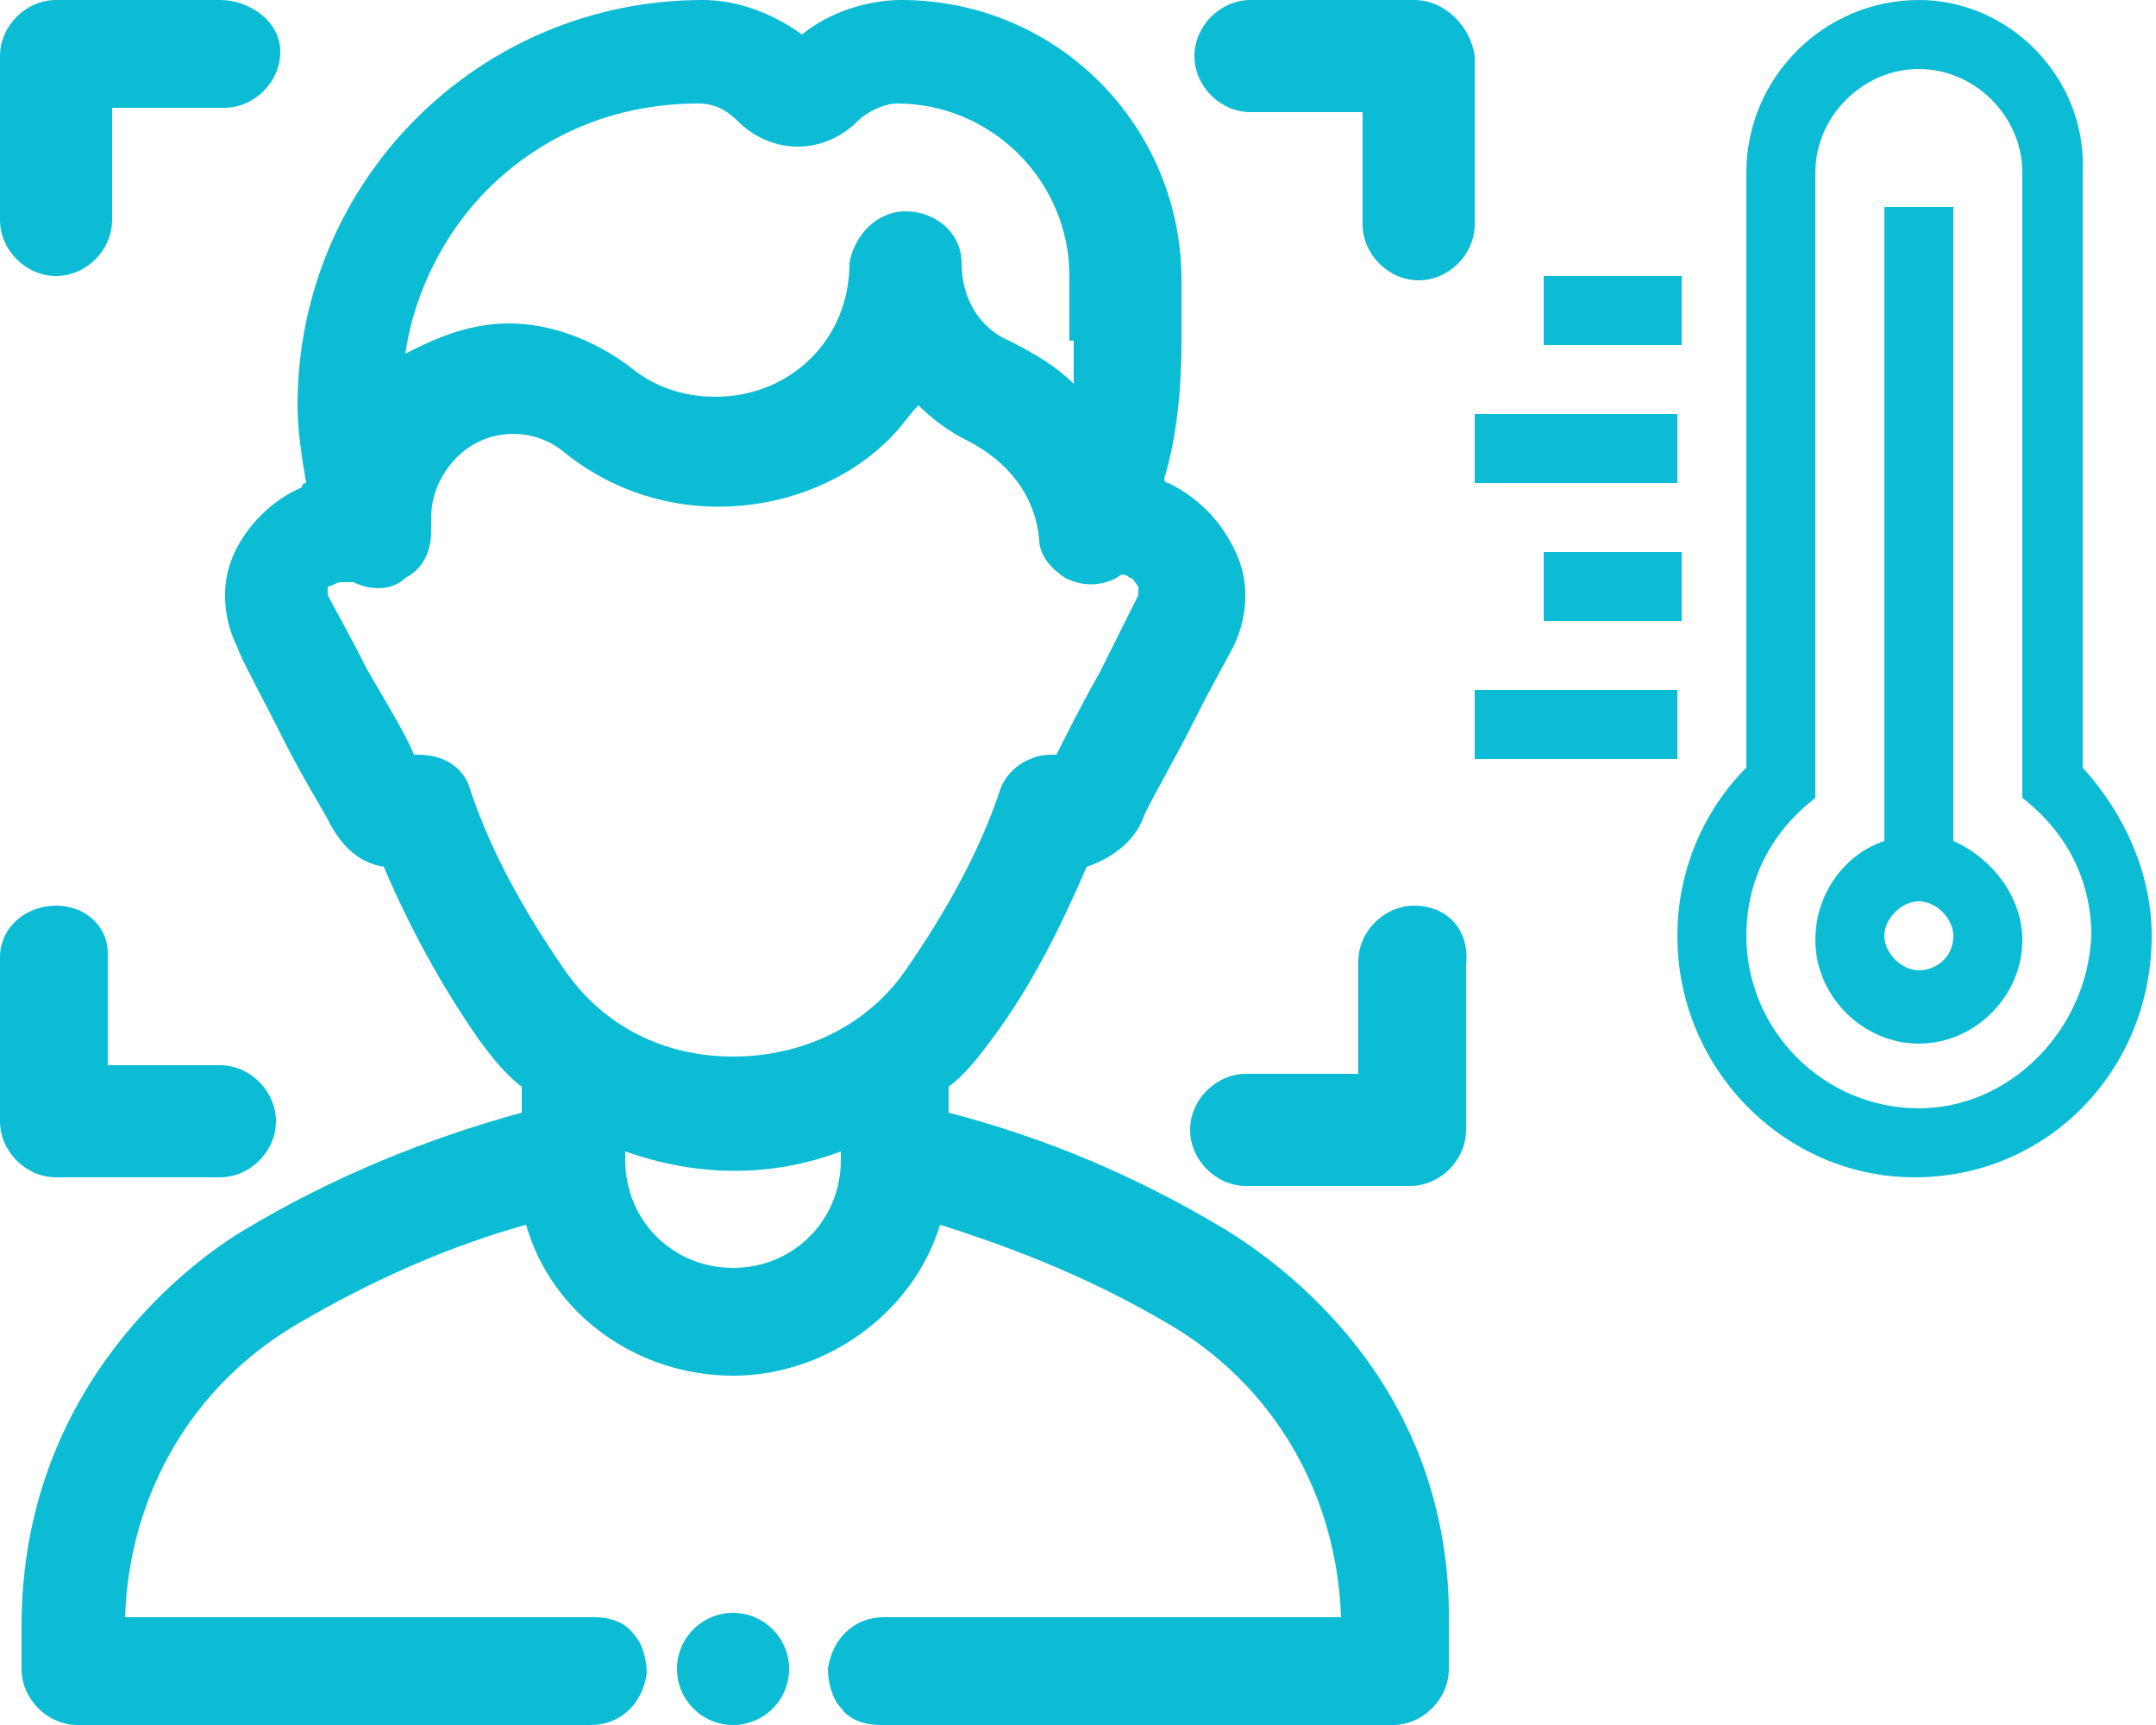
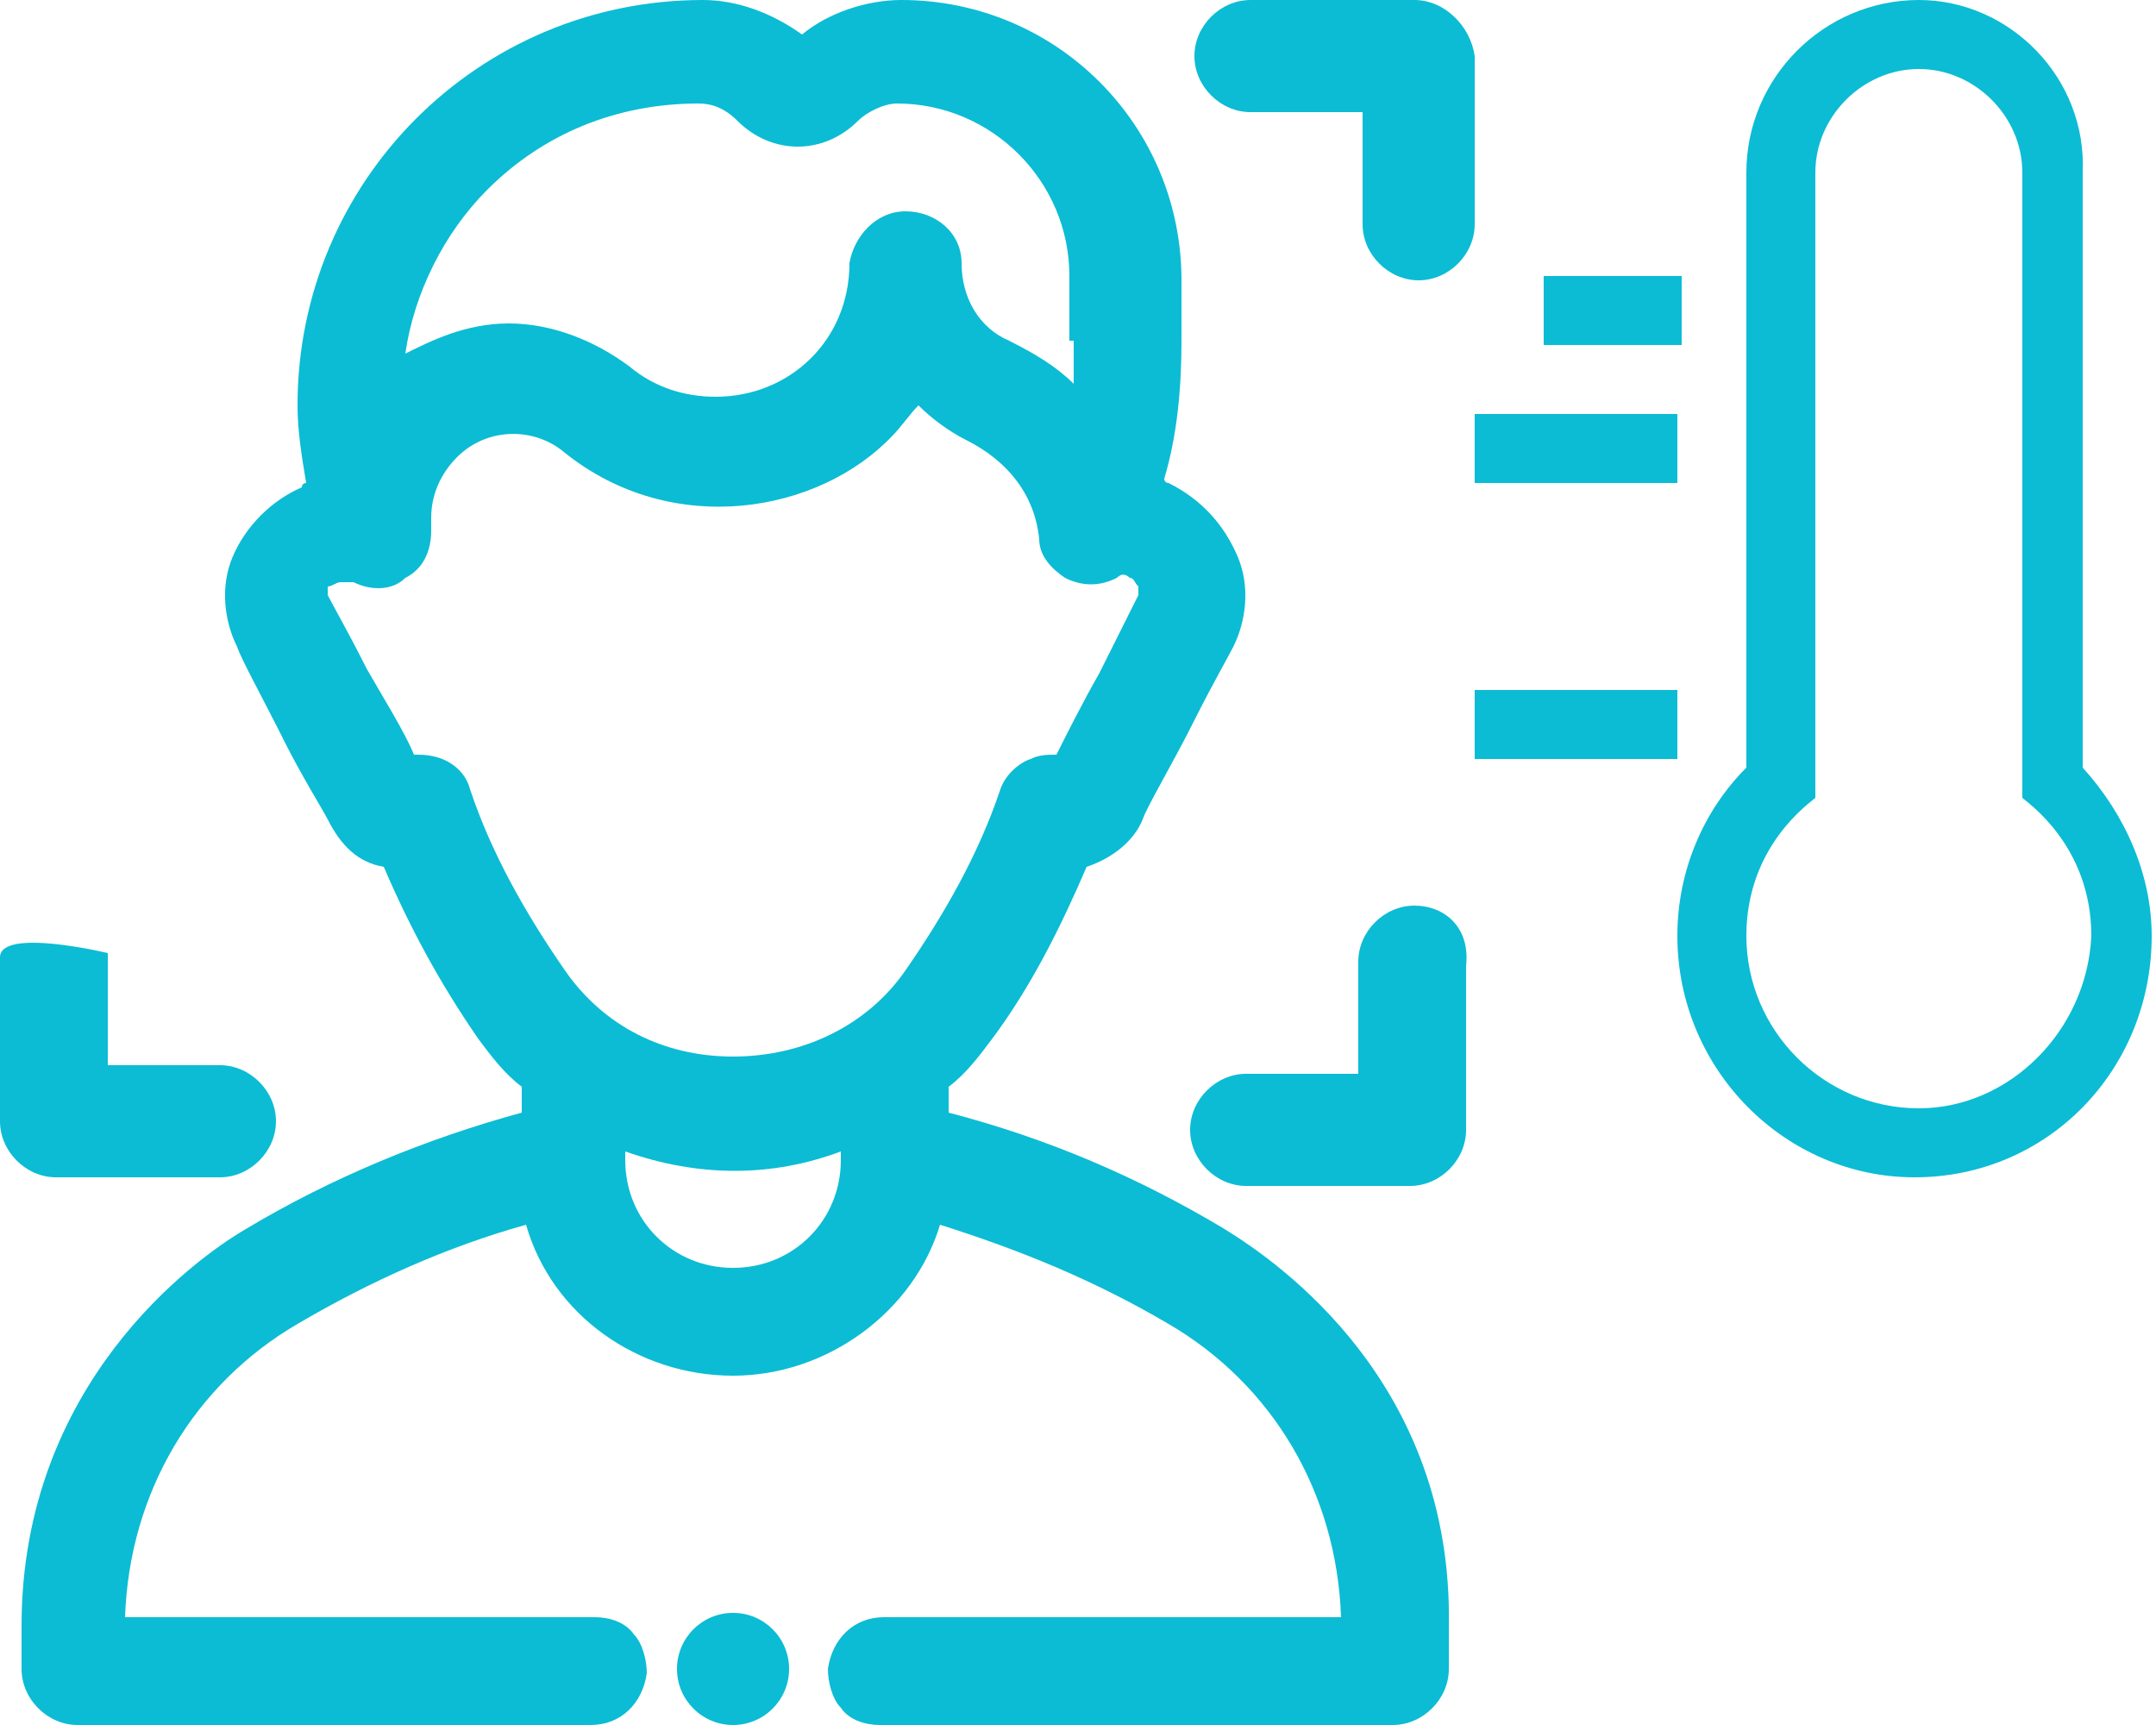
<svg xmlns="http://www.w3.org/2000/svg" version="1.1" id="Layer_1" x="0px" y="0px" viewBox="0 0 50 40" style="enable-background:new 0 0 50 40;" xml:space="preserve">
  <style type="text/css">
	.st0{fill:#0BBCD4;}
</style>
  <g>
    <g>
-       <path class="st0" d="M5.1,27.3c0.7,0,1.3-0.6,1.3-1.3s-0.6-1.3-1.3-1.3H2.5v-2.6C2.5,21.5,2,21,1.3,21S0,21.5,0,22.2v3.8    c0,0.7,0.6,1.3,1.3,1.3H5.1z" />
-       <path class="st0" d="M1.3,6.4c0.7,0,1.3-0.6,1.3-1.3V2.5h2.6c0.7,0,1.3-0.6,1.3-1.3S5.8,0,5.1,0H1.3C0.6,0,0,0.6,0,1.3v3.8    C0,5.8,0.6,6.4,1.3,6.4z" />
+       <path class="st0" d="M5.1,27.3c0.7,0,1.3-0.6,1.3-1.3s-0.6-1.3-1.3-1.3H2.5v-2.6S0,21.5,0,22.2v3.8    c0,0.7,0.6,1.3,1.3,1.3H5.1z" />
      <ellipse class="st0" cx="17" cy="38.7" rx="1.3" ry="1.3" />
      <path class="st0" d="M32.8,0h-3.8c-0.7,0-1.3,0.6-1.3,1.3s0.6,1.3,1.3,1.3h2.6v2.6c0,0.7,0.6,1.3,1.3,1.3c0.7,0,1.3-0.6,1.3-1.3    V1.3C34.1,0.6,33.5,0,32.8,0z" />
      <path class="st0" d="M28.4,28.5c-2-1.2-4.1-2.1-6.4-2.7v-0.6c0.4-0.3,0.7-0.7,1-1.1c0.9-1.2,1.6-2.6,2.2-4    c0.6-0.2,1.1-0.6,1.3-1.1c0.1-0.3,0.7-1.3,1.2-2.3c0.4-0.8,0.8-1.5,0.9-1.7c0.3-0.6,0.4-1.4,0.1-2.1c-0.3-0.7-0.8-1.3-1.6-1.7    c0,0-0.1,0-0.1-0.1c0.3-1,0.4-2.1,0.4-3.2V6.5c0-3.6-2.9-6.5-6.5-6.5c-0.8,0-1.7,0.3-2.3,0.8C17.9,0.3,17.1,0,16.3,0    c-5.2,0-9.4,4.2-9.4,9.4c0,0.6,0.1,1.2,0.2,1.8c0,0-0.1,0-0.1,0.1c-0.7,0.3-1.3,0.9-1.6,1.6c-0.3,0.7-0.2,1.5,0.1,2.1    c0.1,0.3,0.6,1.2,1.1,2.2c0.4,0.8,0.9,1.6,1,1.8c0.3,0.6,0.7,1,1.3,1.1c0.6,1.4,1.3,2.7,2.2,4c0.3,0.4,0.6,0.8,1,1.1v0.6    c-2.2,0.6-4.4,1.5-6.4,2.7c-1.2,0.7-5.2,3.6-5.2,9.2v1c0,0.7,0.6,1.3,1.3,1.3h11.9c0.7,0,1.2-0.5,1.3-1.2c0-0.3-0.1-0.7-0.3-0.9    c-0.2-0.3-0.6-0.4-0.9-0.4H2.9c0.1-2.9,1.6-5.4,4-6.8c1.7-1,3.5-1.8,5.3-2.3c0.6,2.1,2.6,3.5,4.8,3.5c2.2,0,4.2-1.5,4.8-3.5    c1.9,0.6,3.6,1.3,5.3,2.3c2.4,1.4,3.9,3.9,4,6.8H20.5c-0.7,0-1.2,0.5-1.3,1.2c0,0.3,0.1,0.7,0.3,0.9c0.2,0.3,0.6,0.4,0.9,0.4h11.9    c0.7,0,1.3-0.6,1.3-1.3v-1C33.7,32.1,29.7,29.3,28.4,28.5z M7.9,13.5c0.1,0,0.2,0,0.3,0c0.4,0.2,0.9,0.2,1.2-0.1    c0.4-0.2,0.6-0.6,0.6-1.1v-0.3c0-0.5,0.2-1,0.6-1.4c0.7-0.7,1.8-0.7,2.5-0.1c2.5,2,5.9,1.4,7.6-0.4c0.2-0.2,0.4-0.5,0.6-0.7    c0.3,0.3,0.7,0.6,1.1,0.8c1,0.5,1.6,1.3,1.7,2.3c0,0.4,0.3,0.7,0.6,0.9c0.4,0.2,0.8,0.2,1.2,0c0.1-0.1,0.2-0.1,0.3,0    c0.1,0,0.1,0.1,0.2,0.2c0,0.1,0,0.1,0,0.2c-0.1,0.2-0.5,1-0.9,1.8c-0.4,0.7-0.8,1.5-1,1.9c-0.2,0-0.4,0-0.6,0.1    c-0.3,0.1-0.6,0.4-0.7,0.7c-0.5,1.5-1.3,2.9-2.2,4.2c-0.9,1.3-2.4,2-4,2c-1.6,0-3-0.7-3.9-2c-0.9-1.3-1.7-2.7-2.2-4.2    c-0.1-0.4-0.5-0.8-1.2-0.8c0,0,0,0-0.1,0c-0.2-0.5-0.7-1.3-1.1-2c-0.4-0.8-0.8-1.5-0.9-1.7c0,0,0-0.1,0-0.2    C7.7,13.6,7.8,13.5,7.9,13.5z M24.9,7.9c0,0.3,0,0.7,0,1c-0.4-0.4-0.9-0.7-1.5-1c-0.7-0.3-1.1-1-1.1-1.8c0-0.7-0.6-1.2-1.3-1.2    c-0.7,0-1.2,0.6-1.3,1.2c0,1.8-1.4,3.1-3.1,3.1c-0.7,0-1.4-0.2-2-0.7c-0.8-0.6-1.8-1-2.8-1c-1,0-1.8,0.4-2.4,0.7    c0.2-1.4,0.9-2.8,1.9-3.8c1.3-1.3,3-2,4.9-2c0.3,0,0.6,0.1,0.9,0.4c0.8,0.8,2,0.8,2.8,0c0.2-0.2,0.6-0.4,0.9-0.4c2.2,0,4,1.8,4,4    V7.9z M19.5,26.7v0.2c0,1.4-1.1,2.5-2.5,2.5s-2.5-1.1-2.5-2.5v-0.2C16.2,27.3,17.9,27.3,19.5,26.7z" />
      <path class="st0" d="M32.8,21c-0.7,0-1.3,0.6-1.3,1.3v2.6h-2.6c-0.7,0-1.3,0.6-1.3,1.3s0.6,1.3,1.3,1.3h3.8c0.7,0,1.3-0.6,1.3-1.3    v-3.8C34.1,21.5,33.5,21,32.8,21z" />
    </g>
    <g>
-       <path class="st0" d="M43.7,19.5c-0.9,0.3-1.6,1.2-1.6,2.3c0,1.3,1.1,2.4,2.4,2.4c1.3,0,2.4-1.1,2.4-2.4c0-1-0.7-1.9-1.6-2.3V4.8    h-1.6V19.5L43.7,19.5z M44.5,22.5c-0.4,0-0.8-0.4-0.8-0.8c0-0.4,0.4-0.8,0.8-0.8s0.8,0.4,0.8,0.8C45.3,22.2,44.9,22.5,44.5,22.5    L44.5,22.5z M44.5,22.5" />
      <path class="st0" d="M44.5,0c-2.2,0-4,1.8-4,4v13.8c-1,1-1.6,2.4-1.6,3.9c0,3.1,2.5,5.6,5.5,5.6c3.1,0,5.5-2.5,5.5-5.6    c0-1.4-0.6-2.8-1.6-3.9V4C48.4,1.8,46.6,0,44.5,0L44.5,0z M44.5,25.7c-2.2,0-4-1.8-4-4c0-2.1,1.5-3.1,1.6-3.2V4    c0-1.3,1.1-2.4,2.4-2.4c1.3,0,2.4,1.1,2.4,2.4v14.5c0.1,0.1,1.6,1.1,1.6,3.2C48.4,23.9,46.6,25.7,44.5,25.7L44.5,25.7z M44.5,25.7    " />
      <rect x="35.8" y="6.4" class="st0" width="3.2" height="1.6" />
      <rect x="34.2" y="9.6" class="st0" width="4.7" height="1.6" />
-       <rect x="35.8" y="12.8" class="st0" width="3.2" height="1.6" />
      <rect x="34.2" y="16" class="st0" width="4.7" height="1.6" />
    </g>
  </g>
</svg>